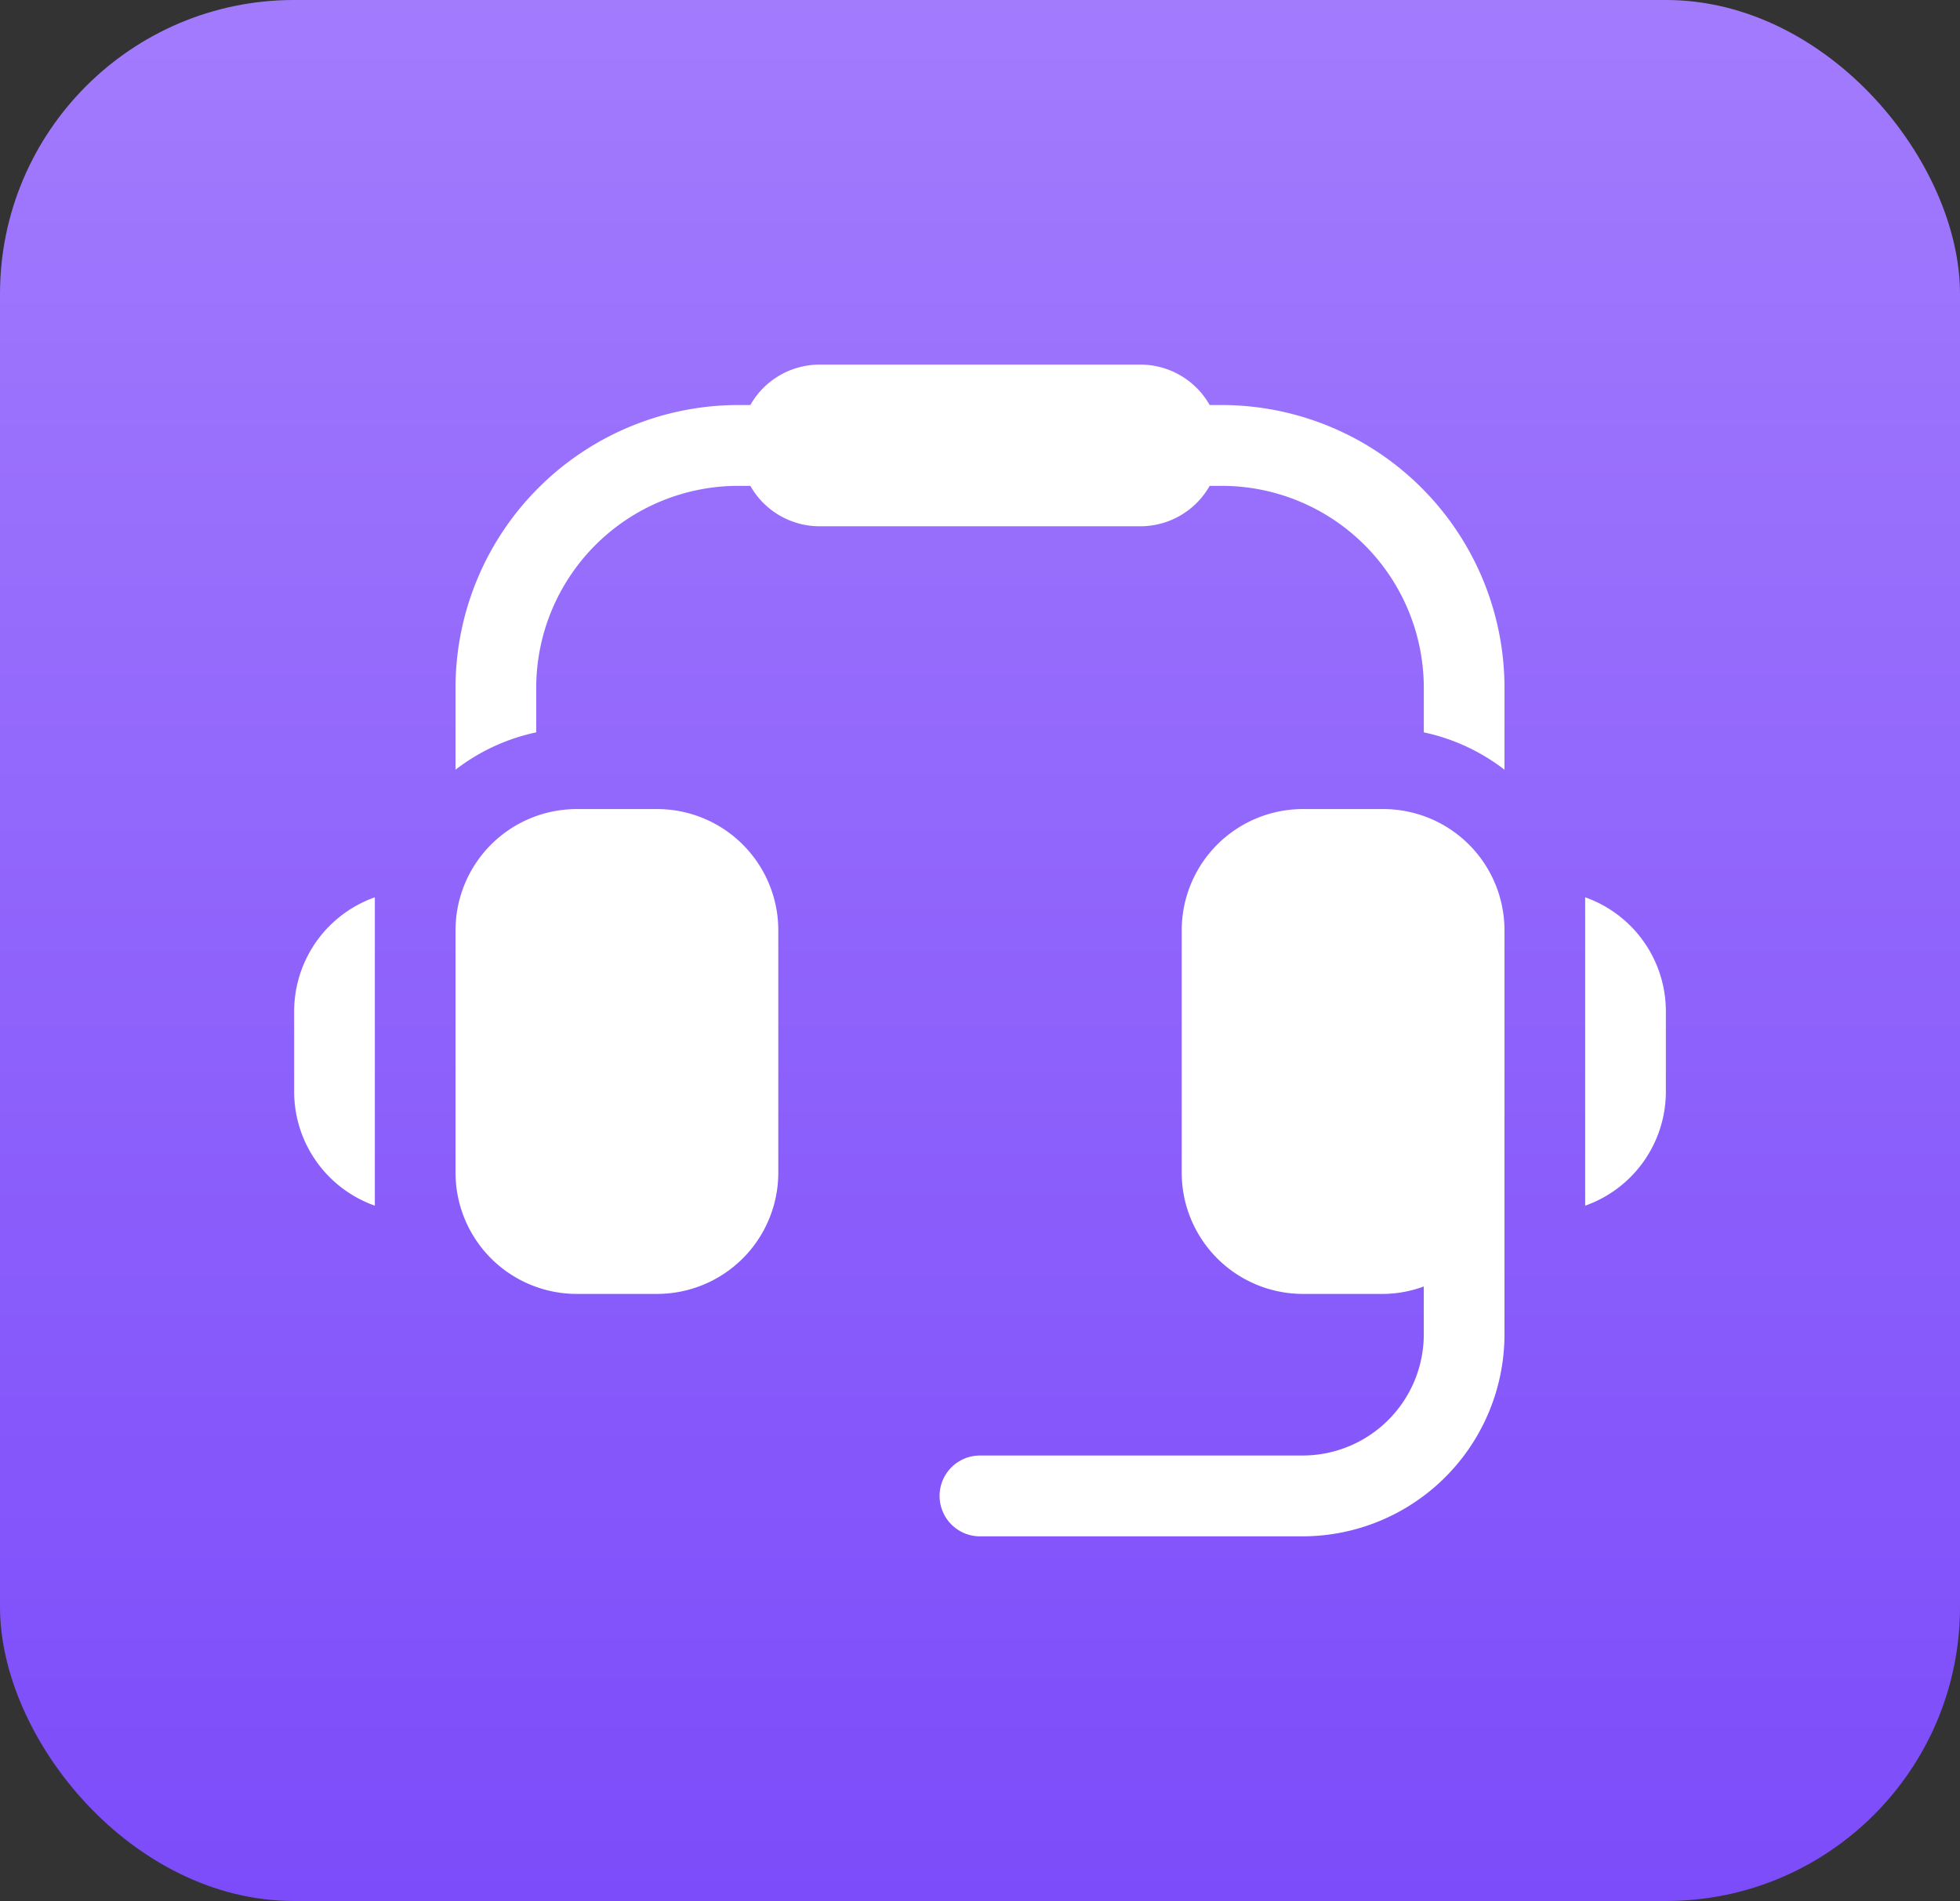
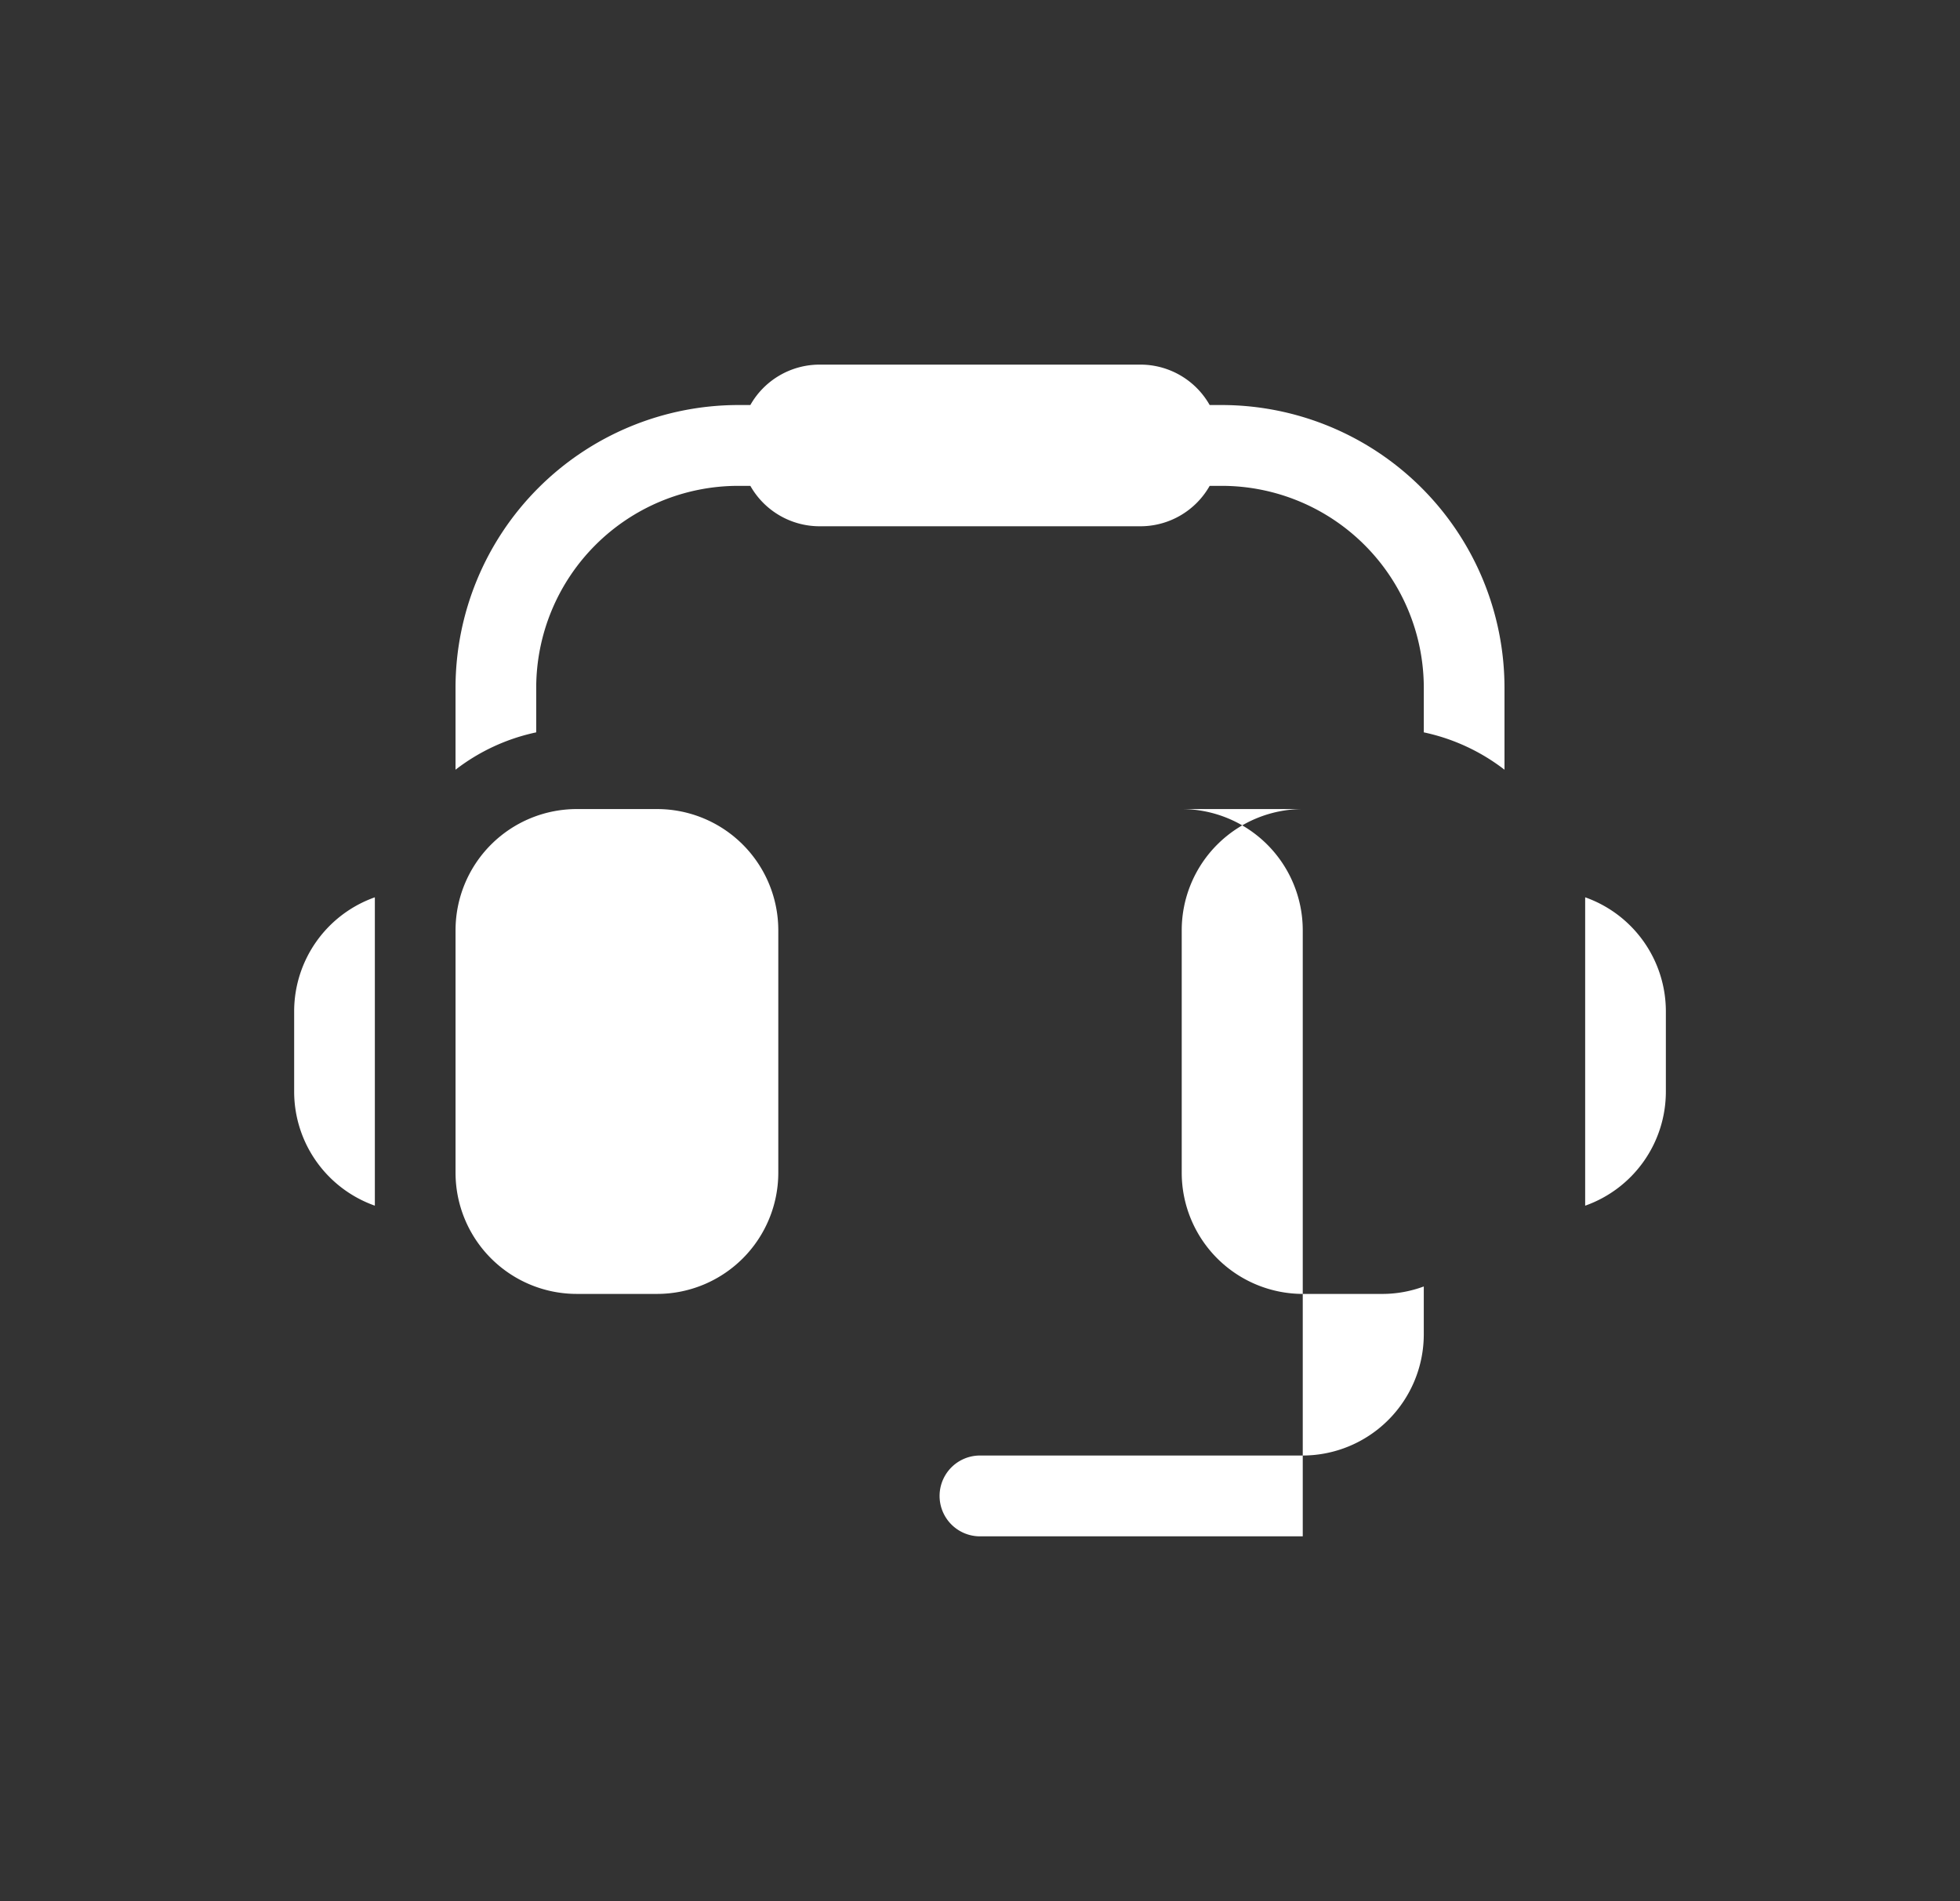
<svg xmlns="http://www.w3.org/2000/svg" width="100" height="97" viewBox="0 0 100 97">
  <rect x="0" y="0" width="100" height="97" fill="#333333" stroke="none" />
  <defs>
    <linearGradient id="linear-gradient" x1="0.5" x2="0.5" y2="1" gradientUnits="objectBoundingBox">
      <stop offset="0" stop-color="#a27bfd" />
      <stop offset="1" stop-color="#7c4cfa" />
    </linearGradient>
  </defs>
  <g id="Group_26417" data-name="Group 26417" transform="translate(-626 -8712)">
-     <rect id="Rectangle_23382" data-name="Rectangle 23382" width="100" height="97" rx="15" transform="translate(626 8712)" fill="url(#linear-gradient)" />
    <g id="Group_26380" data-name="Group 26380" transform="translate(641.008 8730.605)">
      <g id="Group_26379" data-name="Group 26379">
-         <path id="Path_13027" data-name="Path 13027" d="M160.576,149.678h-4.117a6.187,6.187,0,0,0-6.175,6.185v12.37a6.187,6.187,0,0,0,6.175,6.185h4.117a6.094,6.094,0,0,0,2.058-.38v2.441a6.187,6.187,0,0,1-6.175,6.185H139.992a2.062,2.062,0,0,0,0,4.124h16.467a10.312,10.312,0,0,0,10.292-10.308V155.863a6.187,6.187,0,0,0-6.175-6.185Zm-37.05,0h-4.117a6.187,6.187,0,0,0-6.175,6.185v12.37a6.187,6.187,0,0,0,6.175,6.185h4.117a6.187,6.187,0,0,0,6.175-6.185v-12.37A6.187,6.187,0,0,0,123.525,149.678ZM105,159.987v4.123a6.174,6.174,0,0,0,4.117,5.805V154.181A6.175,6.175,0,0,0,105,159.987Zm65.868-5.805v15.734a6.175,6.175,0,0,0,4.117-5.805v-4.123A6.175,6.175,0,0,0,170.868,154.181Zm-18.525-25.12h-.633A4.061,4.061,0,0,0,148.226,127H131.759a4.062,4.062,0,0,0-3.484,2.062h-.633a14.438,14.438,0,0,0-14.409,14.432v4.176a10.189,10.189,0,0,1,4.117-1.906v-2.27a10.312,10.312,0,0,1,10.292-10.308h.633a4.061,4.061,0,0,0,3.484,2.062h16.467a4.062,4.062,0,0,0,3.484-2.062h.633a10.312,10.312,0,0,1,10.292,10.308v2.27a10.193,10.193,0,0,1,4.117,1.906v-4.176a14.438,14.438,0,0,0-14.409-14.432Z" transform="translate(-105 -127)" fill="#fff" />
+         <path id="Path_13027" data-name="Path 13027" d="M160.576,149.678h-4.117a6.187,6.187,0,0,0-6.175,6.185v12.37a6.187,6.187,0,0,0,6.175,6.185h4.117a6.094,6.094,0,0,0,2.058-.38v2.441a6.187,6.187,0,0,1-6.175,6.185H139.992a2.062,2.062,0,0,0,0,4.124h16.467V155.863a6.187,6.187,0,0,0-6.175-6.185Zm-37.05,0h-4.117a6.187,6.187,0,0,0-6.175,6.185v12.37a6.187,6.187,0,0,0,6.175,6.185h4.117a6.187,6.187,0,0,0,6.175-6.185v-12.37A6.187,6.187,0,0,0,123.525,149.678ZM105,159.987v4.123a6.174,6.174,0,0,0,4.117,5.805V154.181A6.175,6.175,0,0,0,105,159.987Zm65.868-5.805v15.734a6.175,6.175,0,0,0,4.117-5.805v-4.123A6.175,6.175,0,0,0,170.868,154.181Zm-18.525-25.12h-.633A4.061,4.061,0,0,0,148.226,127H131.759a4.062,4.062,0,0,0-3.484,2.062h-.633a14.438,14.438,0,0,0-14.409,14.432v4.176a10.189,10.189,0,0,1,4.117-1.906v-2.27a10.312,10.312,0,0,1,10.292-10.308h.633a4.061,4.061,0,0,0,3.484,2.062h16.467a4.062,4.062,0,0,0,3.484-2.062h.633a10.312,10.312,0,0,1,10.292,10.308v2.27a10.193,10.193,0,0,1,4.117,1.906v-4.176a14.438,14.438,0,0,0-14.409-14.432Z" transform="translate(-105 -127)" fill="#fff" />
      </g>
    </g>
  </g>
</svg>